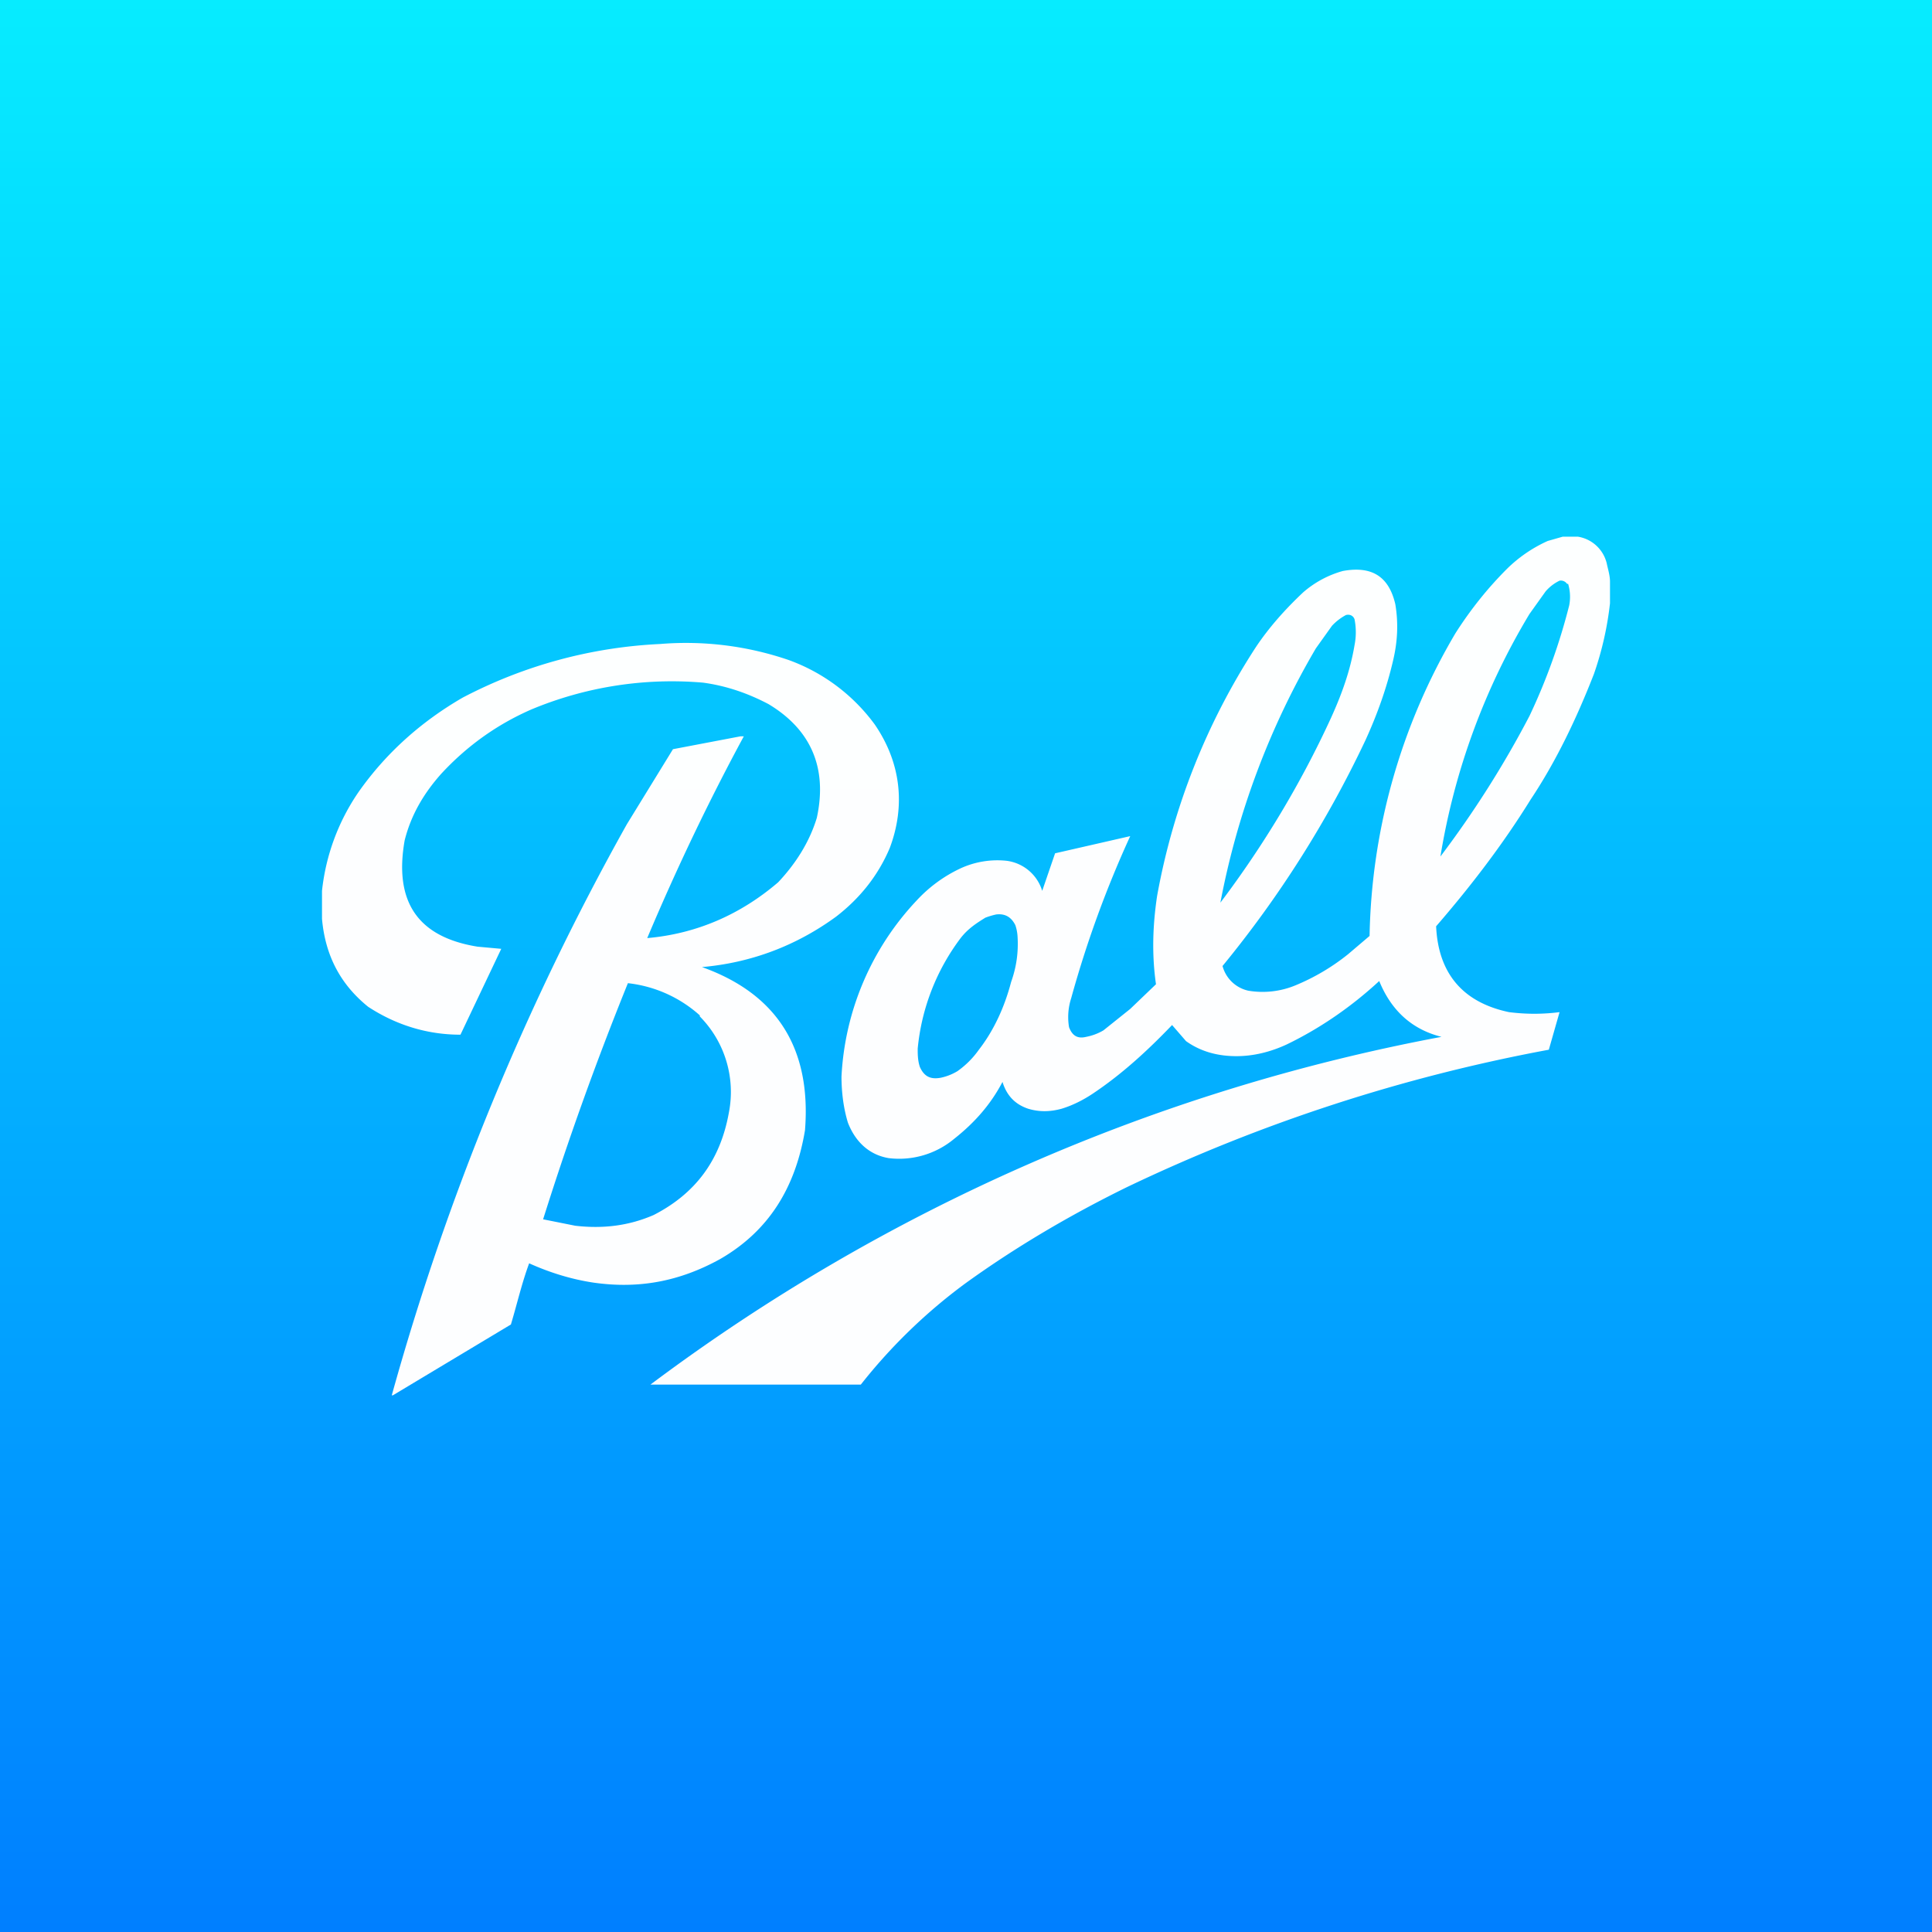
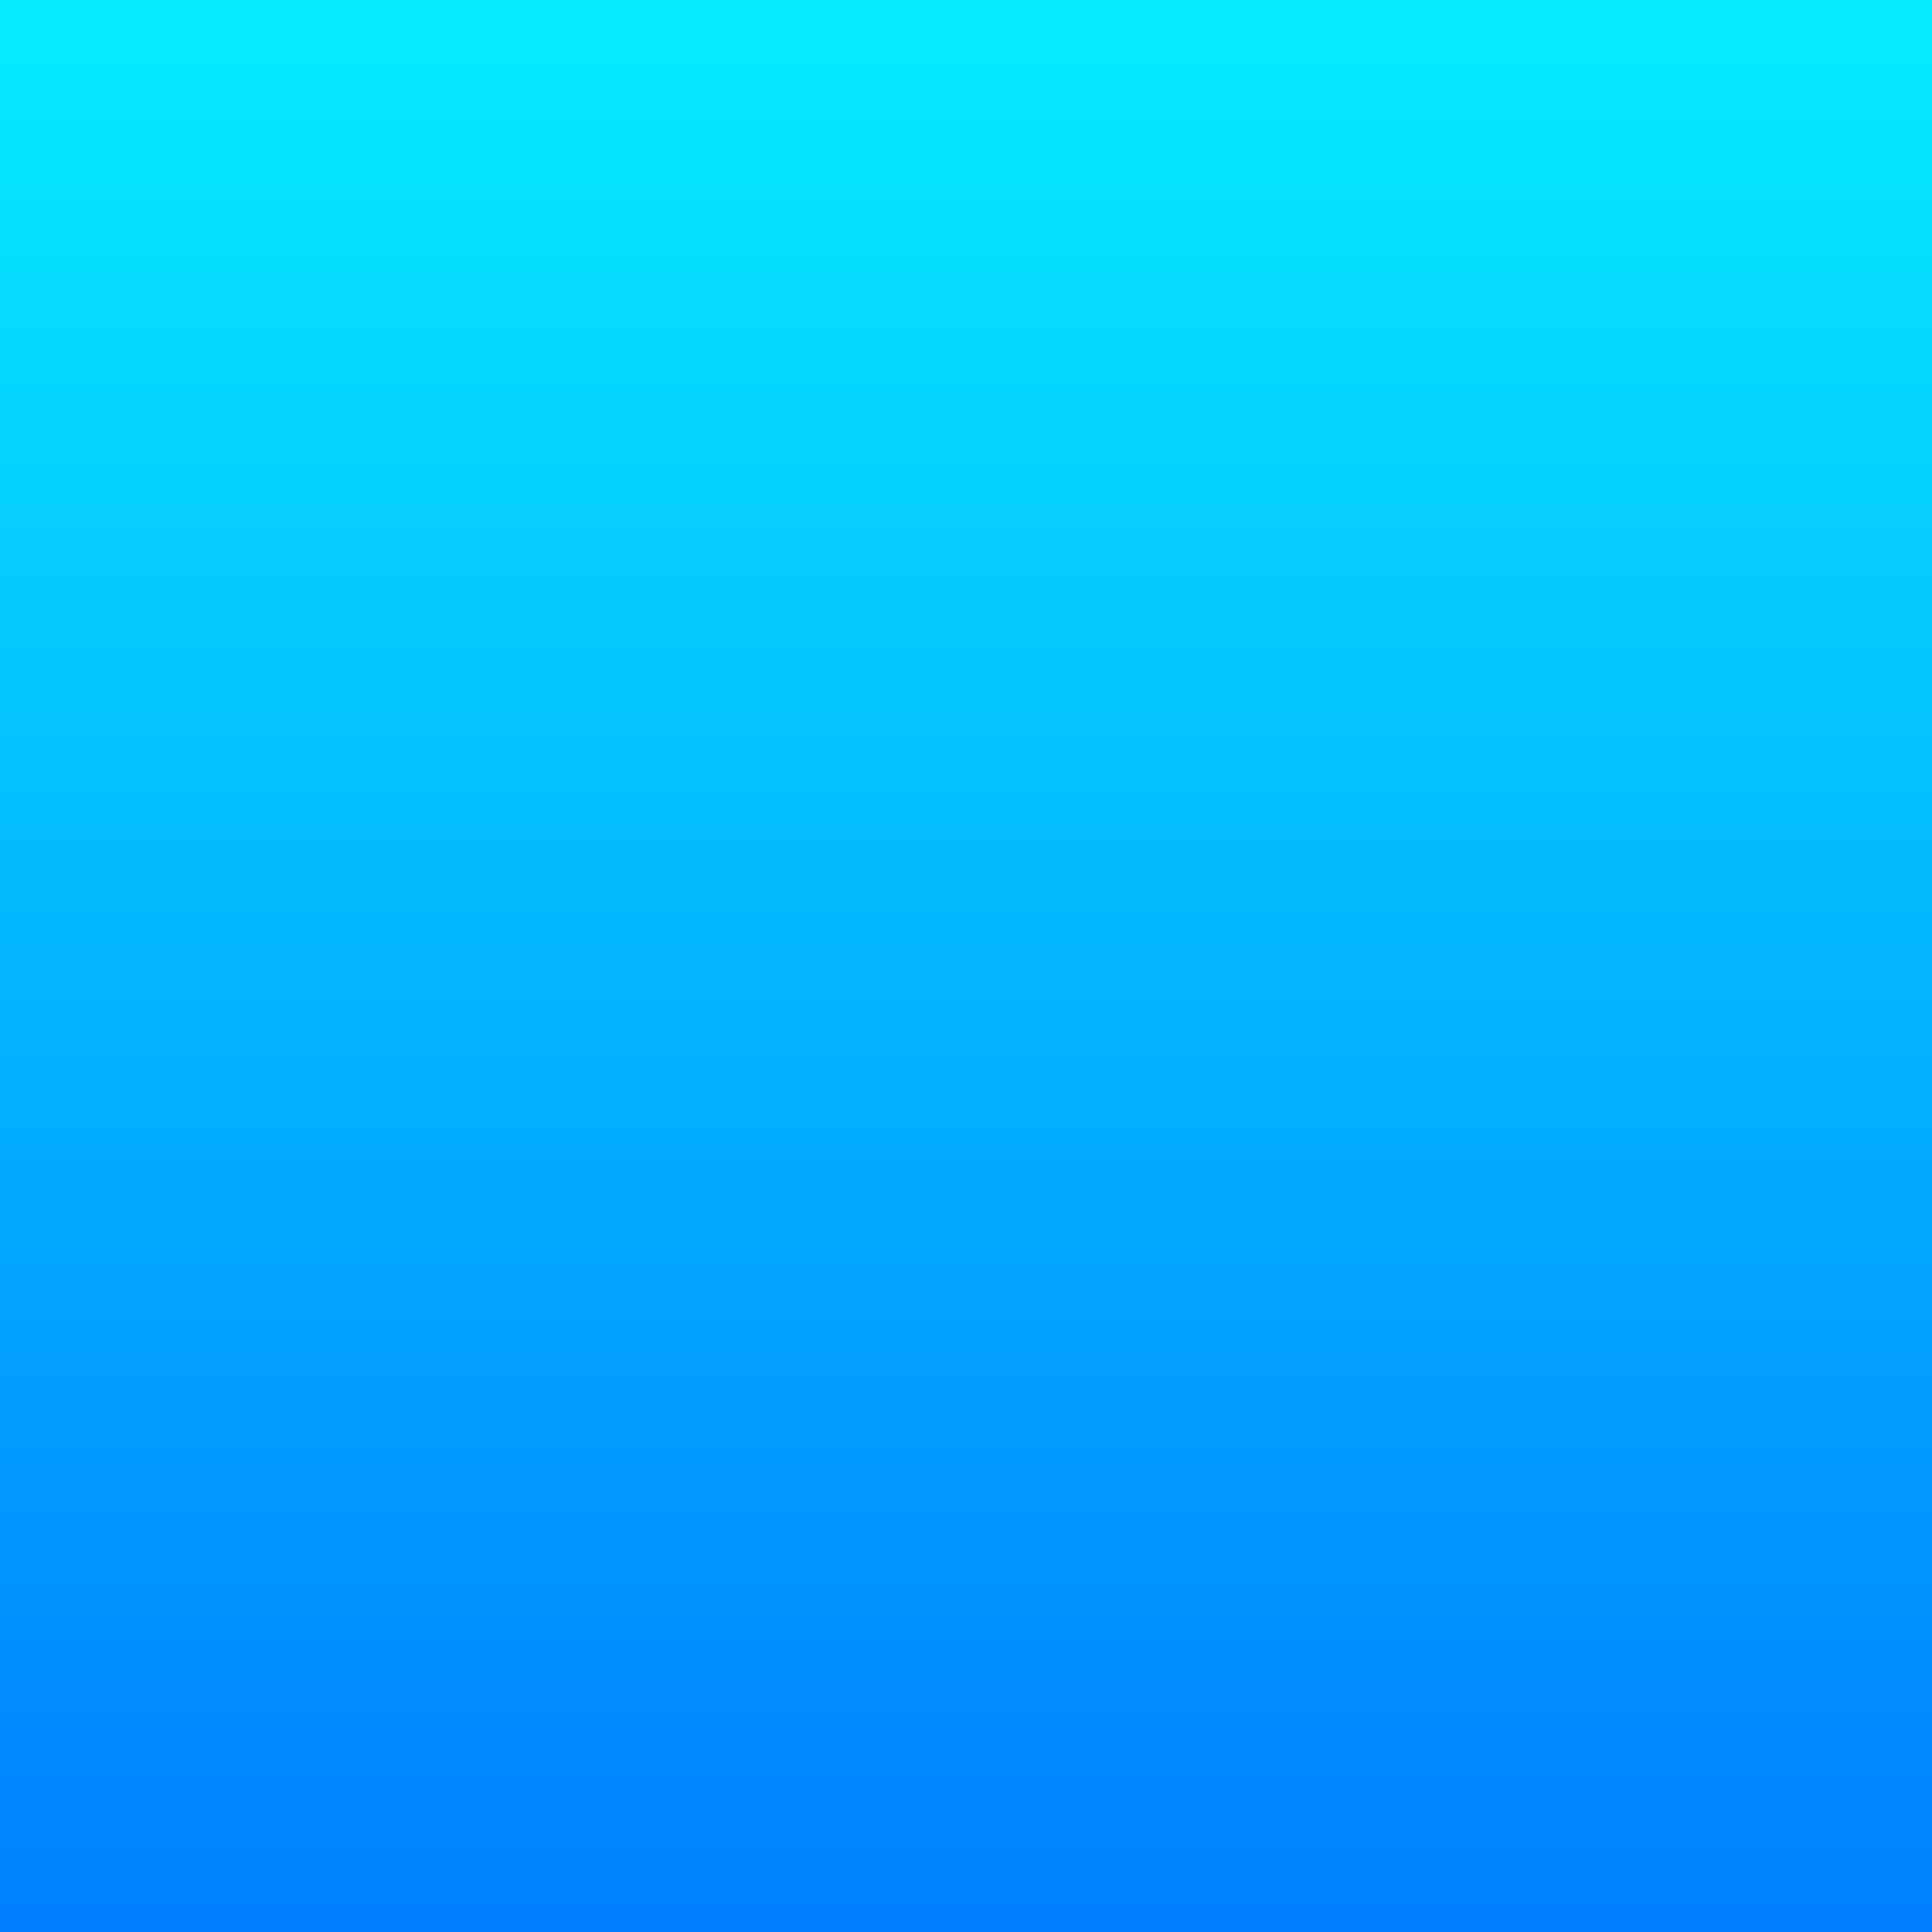
<svg xmlns="http://www.w3.org/2000/svg" width="18" height="18" viewBox="0 0 18 18">
  <rect x="0" y="0" width="18" height="18" fill="#333333" stroke="none" />
  <path fill="url(#a)" d="M0 0h18v18H0z" />
-   <path opacity=".99" fill-rule="evenodd" d="M14.7 5h-.14l-.14.04a1.3 1.3 0 0 0-.38.26c-.18.18-.34.38-.48.6a5.74 5.74 0 0 0-.8 2.82l-.2.17a2 2 0 0 1-.49.29.8.8 0 0 1-.44.05.32.32 0 0 1-.24-.23 10.14 10.14 0 0 0 1.33-2.1c.11-.24.2-.49.26-.75.04-.17.05-.34.02-.52-.06-.26-.22-.36-.49-.31a.95.95 0 0 0-.37.2c-.17.16-.32.33-.44.51a6.3 6.3 0 0 0-.92 2.32c-.04.27-.05.54-.01.82l-.24.23-.25.2a.5.5 0 0 1-.16.06c-.08.02-.13-.01-.16-.09a.57.57 0 0 1 .02-.27 10 10 0 0 1 .55-1.51l-.7.16-.12.35a.4.4 0 0 0-.33-.28.82.82 0 0 0-.43.07c-.15.07-.29.17-.41.3a2.58 2.58 0 0 0-.7 1.64c0 .15.02.3.06.43.07.18.2.3.38.33a.8.8 0 0 0 .61-.18c.19-.15.34-.32.45-.53.04.13.12.21.24.25.1.03.2.03.31 0 .1-.03.2-.08.29-.14.27-.18.51-.4.74-.64l.13.15c.14.1.3.14.47.14.16 0 .32-.04.47-.11.31-.15.6-.35.86-.59.11.27.3.45.58.52a17.73 17.73 0 0 0-7.37 3.24h1.96a5.06 5.06 0 0 1 .97-.94c.47-.34.98-.64 1.51-.9a15.77 15.77 0 0 1 3.93-1.28l.1-.35c-.16.02-.31.02-.47 0-.43-.09-.66-.36-.68-.8.32-.37.62-.76.88-1.18.24-.36.43-.76.59-1.17a3 3 0 0 0 .15-.66v-.2c0-.06-.02-.12-.03-.17A.33.33 0 0 0 14.7 5Zm-.1.44a.07.07 0 0 0-.07-.03.4.4 0 0 0-.13.1l-.15.21a6.36 6.36 0 0 0-.83 2.26c.31-.41.59-.85.83-1.31a5.62 5.62 0 0 0 .37-1.03.42.42 0 0 0-.01-.2Zm-1.98.33c-.01-.03-.04-.05-.08-.04a.5.5 0 0 0-.13.1l-.15.21a7.4 7.4 0 0 0-.89 2.37c.4-.53.75-1.11 1.03-1.72.1-.22.18-.44.22-.68a.62.62 0 0 0 0-.24ZM9.46 8.62c-.04-.08-.1-.11-.18-.1a.7.7 0 0 0-.1.03c-.08.05-.16.1-.23.19a2.03 2.03 0 0 0-.4 1.03c0 .05 0 .11.02.17.04.09.1.12.2.1a.5.5 0 0 0 .15-.06.83.83 0 0 0 .2-.2c.14-.18.24-.4.3-.63.05-.14.07-.28.06-.43a.4.4 0 0 0-.02-.1ZM3.66 13l1.1-.66c.06-.2.1-.38.17-.57.2.09.4.15.6.18.42.06.8-.01 1.18-.22.45-.26.7-.66.79-1.2.06-.76-.26-1.27-.96-1.52.46-.04.88-.2 1.25-.47.22-.17.39-.38.5-.64.15-.4.1-.8-.14-1.15a1.72 1.72 0 0 0-.8-.6A2.95 2.95 0 0 0 6.15 6a4.4 4.4 0 0 0-1.84.5c-.38.22-.71.51-.97.88A2 2 0 0 0 3 8.3v.26c.03.34.17.61.43.82.26.17.55.26.86.26l.38-.8-.22-.02c-.56-.09-.78-.42-.68-.99.06-.24.18-.44.34-.62.24-.26.52-.46.84-.6a3.4 3.4 0 0 1 1.6-.25c.22.03.42.1.61.2.4.24.55.6.45 1.06-.07.23-.2.43-.36.6-.35.3-.76.48-1.22.52.27-.64.57-1.27.9-1.88H6.9l-.63.12-.43.7A24.05 24.05 0 0 0 3.65 13Zm2.86-3.54a1.2 1.2 0 0 0-.67-.3 29.23 29.23 0 0 0-.79 2.2l.3.06c.26.03.5 0 .73-.1.39-.2.62-.51.7-.95a1 1 0 0 0-.27-.9Z" fill="#fff" />
  <defs>
    <linearGradient id="a" x1="9" y1="0" x2="9" y2="18" gradientUnits="userSpaceOnUse">
      <stop stop-color="#06ECFF" />
      <stop offset="1" stop-color="#007FFF" />
    </linearGradient>
  </defs>
</svg>